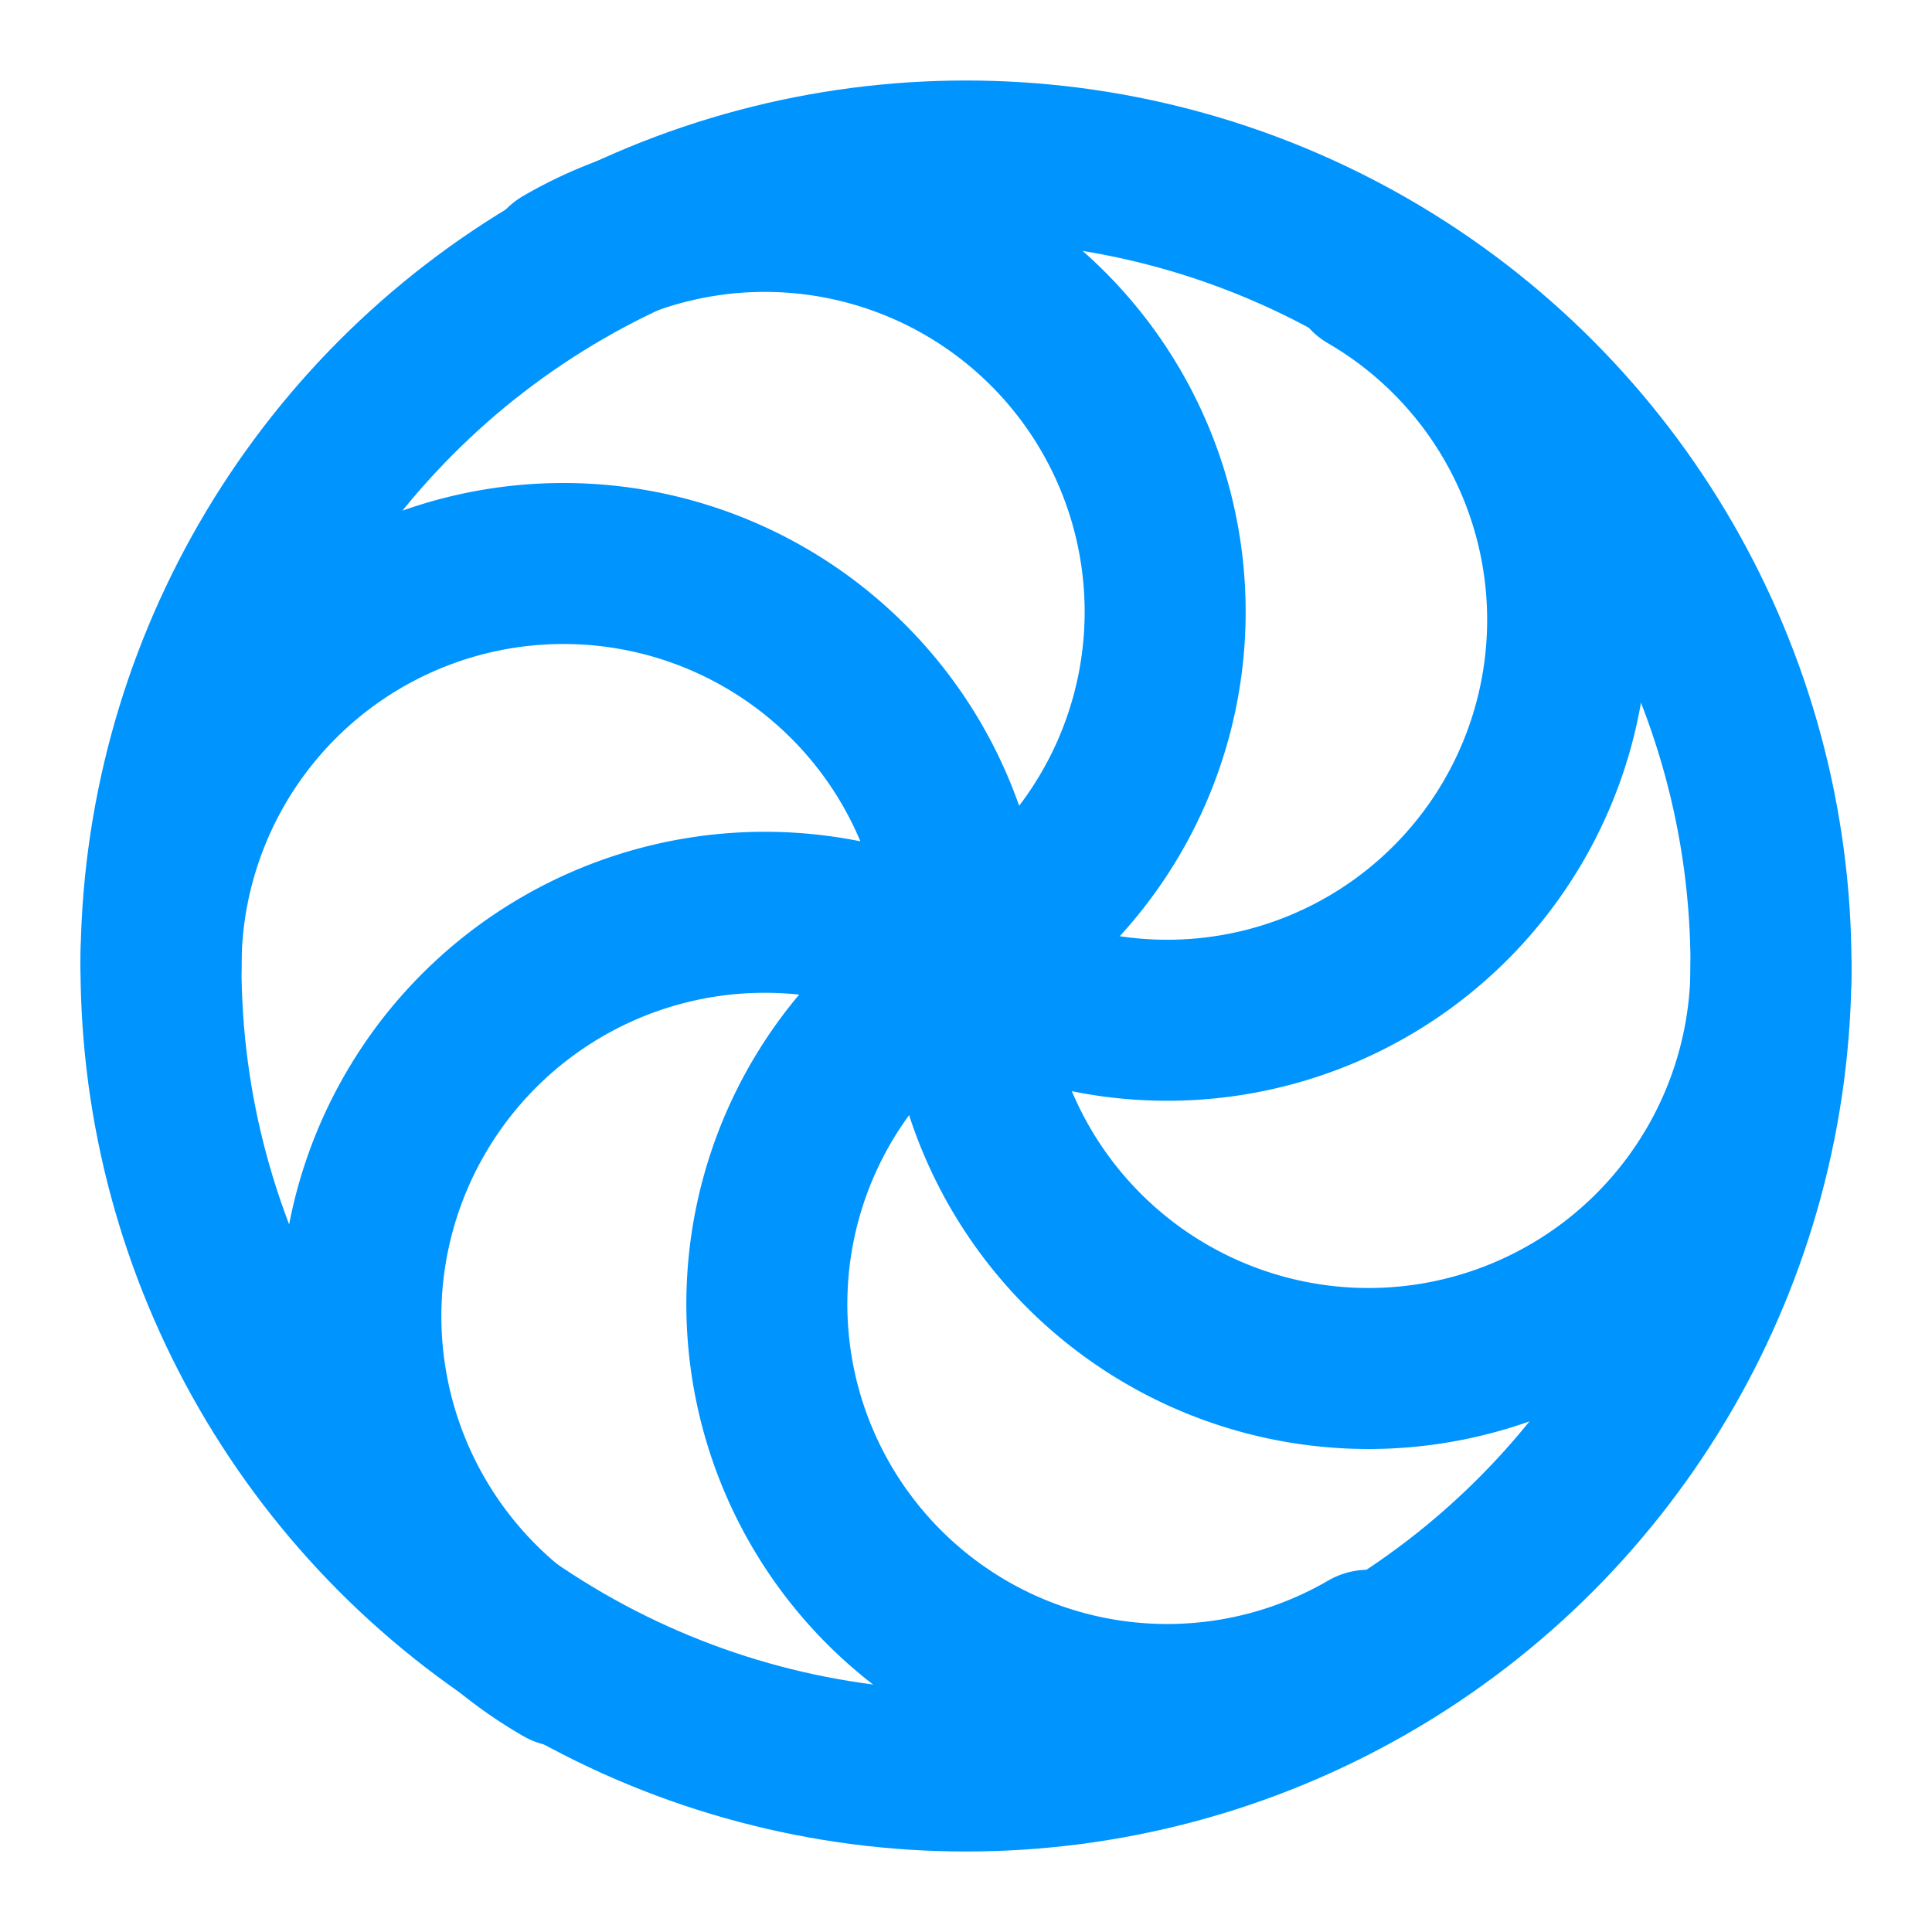
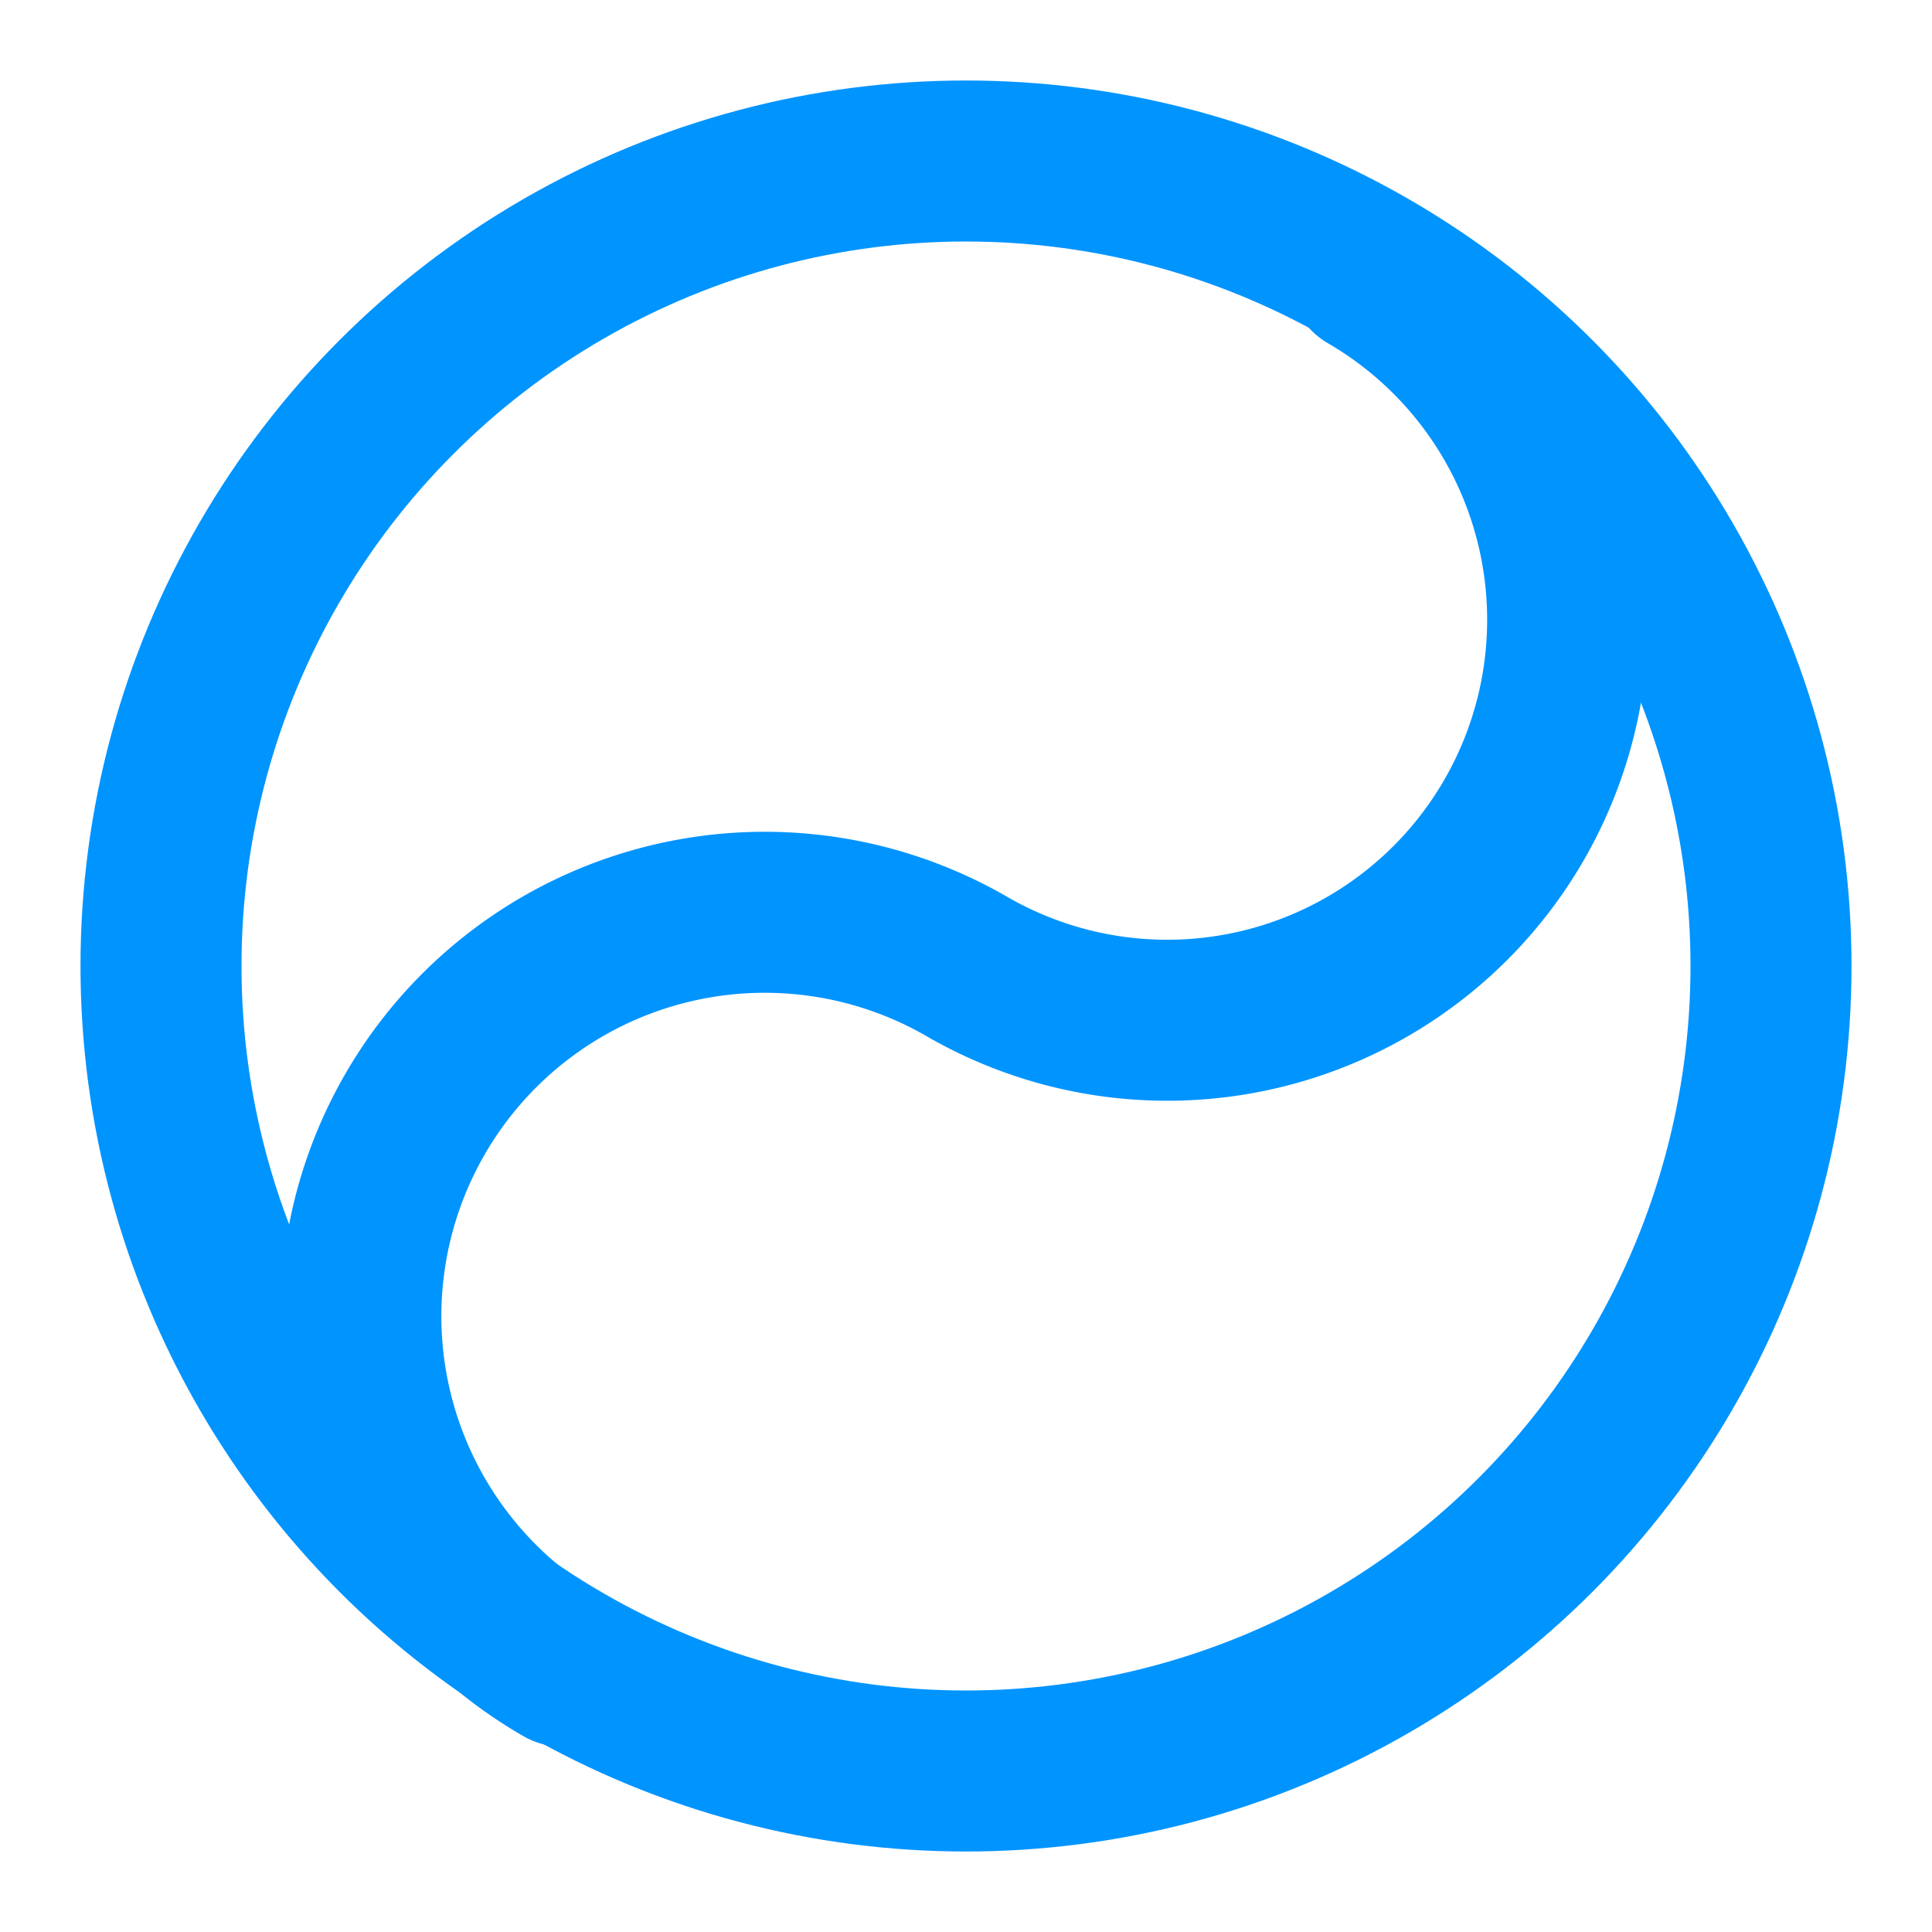
<svg xmlns="http://www.w3.org/2000/svg" viewBox="0 0 24 24" height="24" width="24">
  <g stroke-linejoin="round" stroke-linecap="round" stroke-width="2" fill="none" stroke="#0094ff">
-     <path d="M22 12a1 1 0 0 1-10 0 1 1 0 0 0-10 0" />
    <path d="M7 20.7a1 1 0 1 1 5-8.7 1 1 0 1 0 5-8.6" />
-     <path d="M7 3.3a1 1 0 1 1 5 8.6 1 1 0 1 0 5 8.6" />
    <circle r="10" cy="12" cx="12" />
  </g>
</svg>